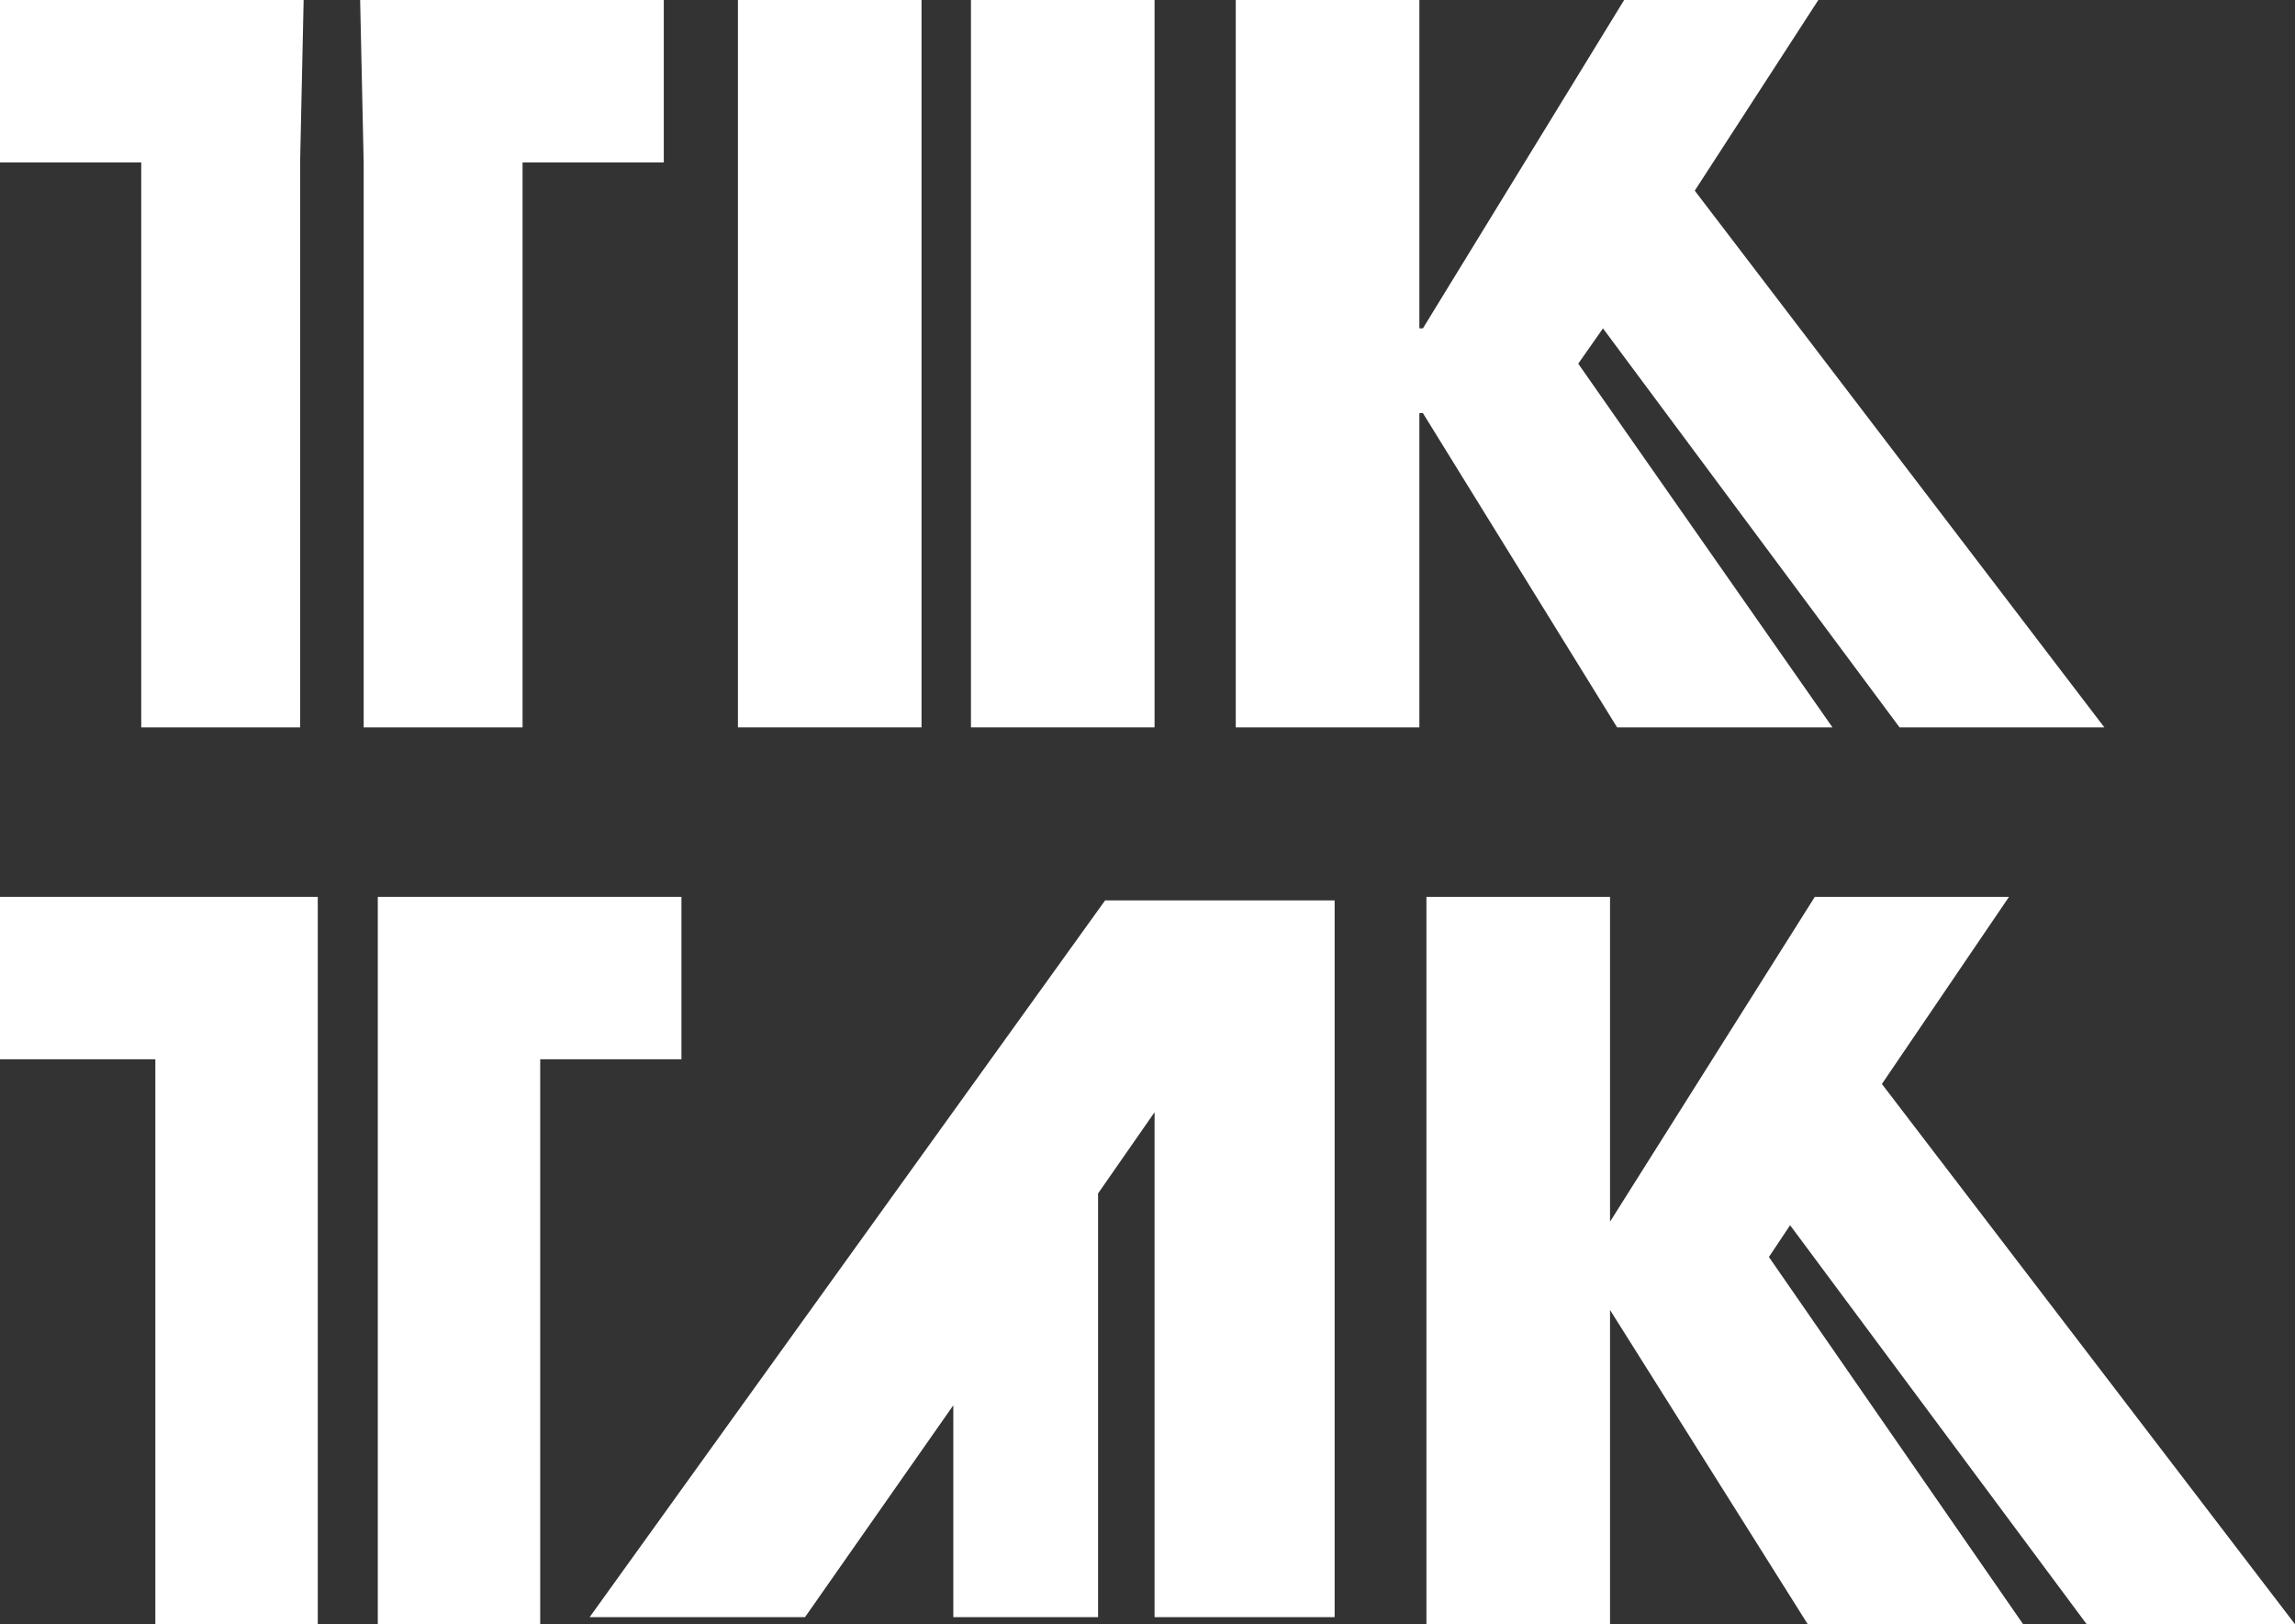
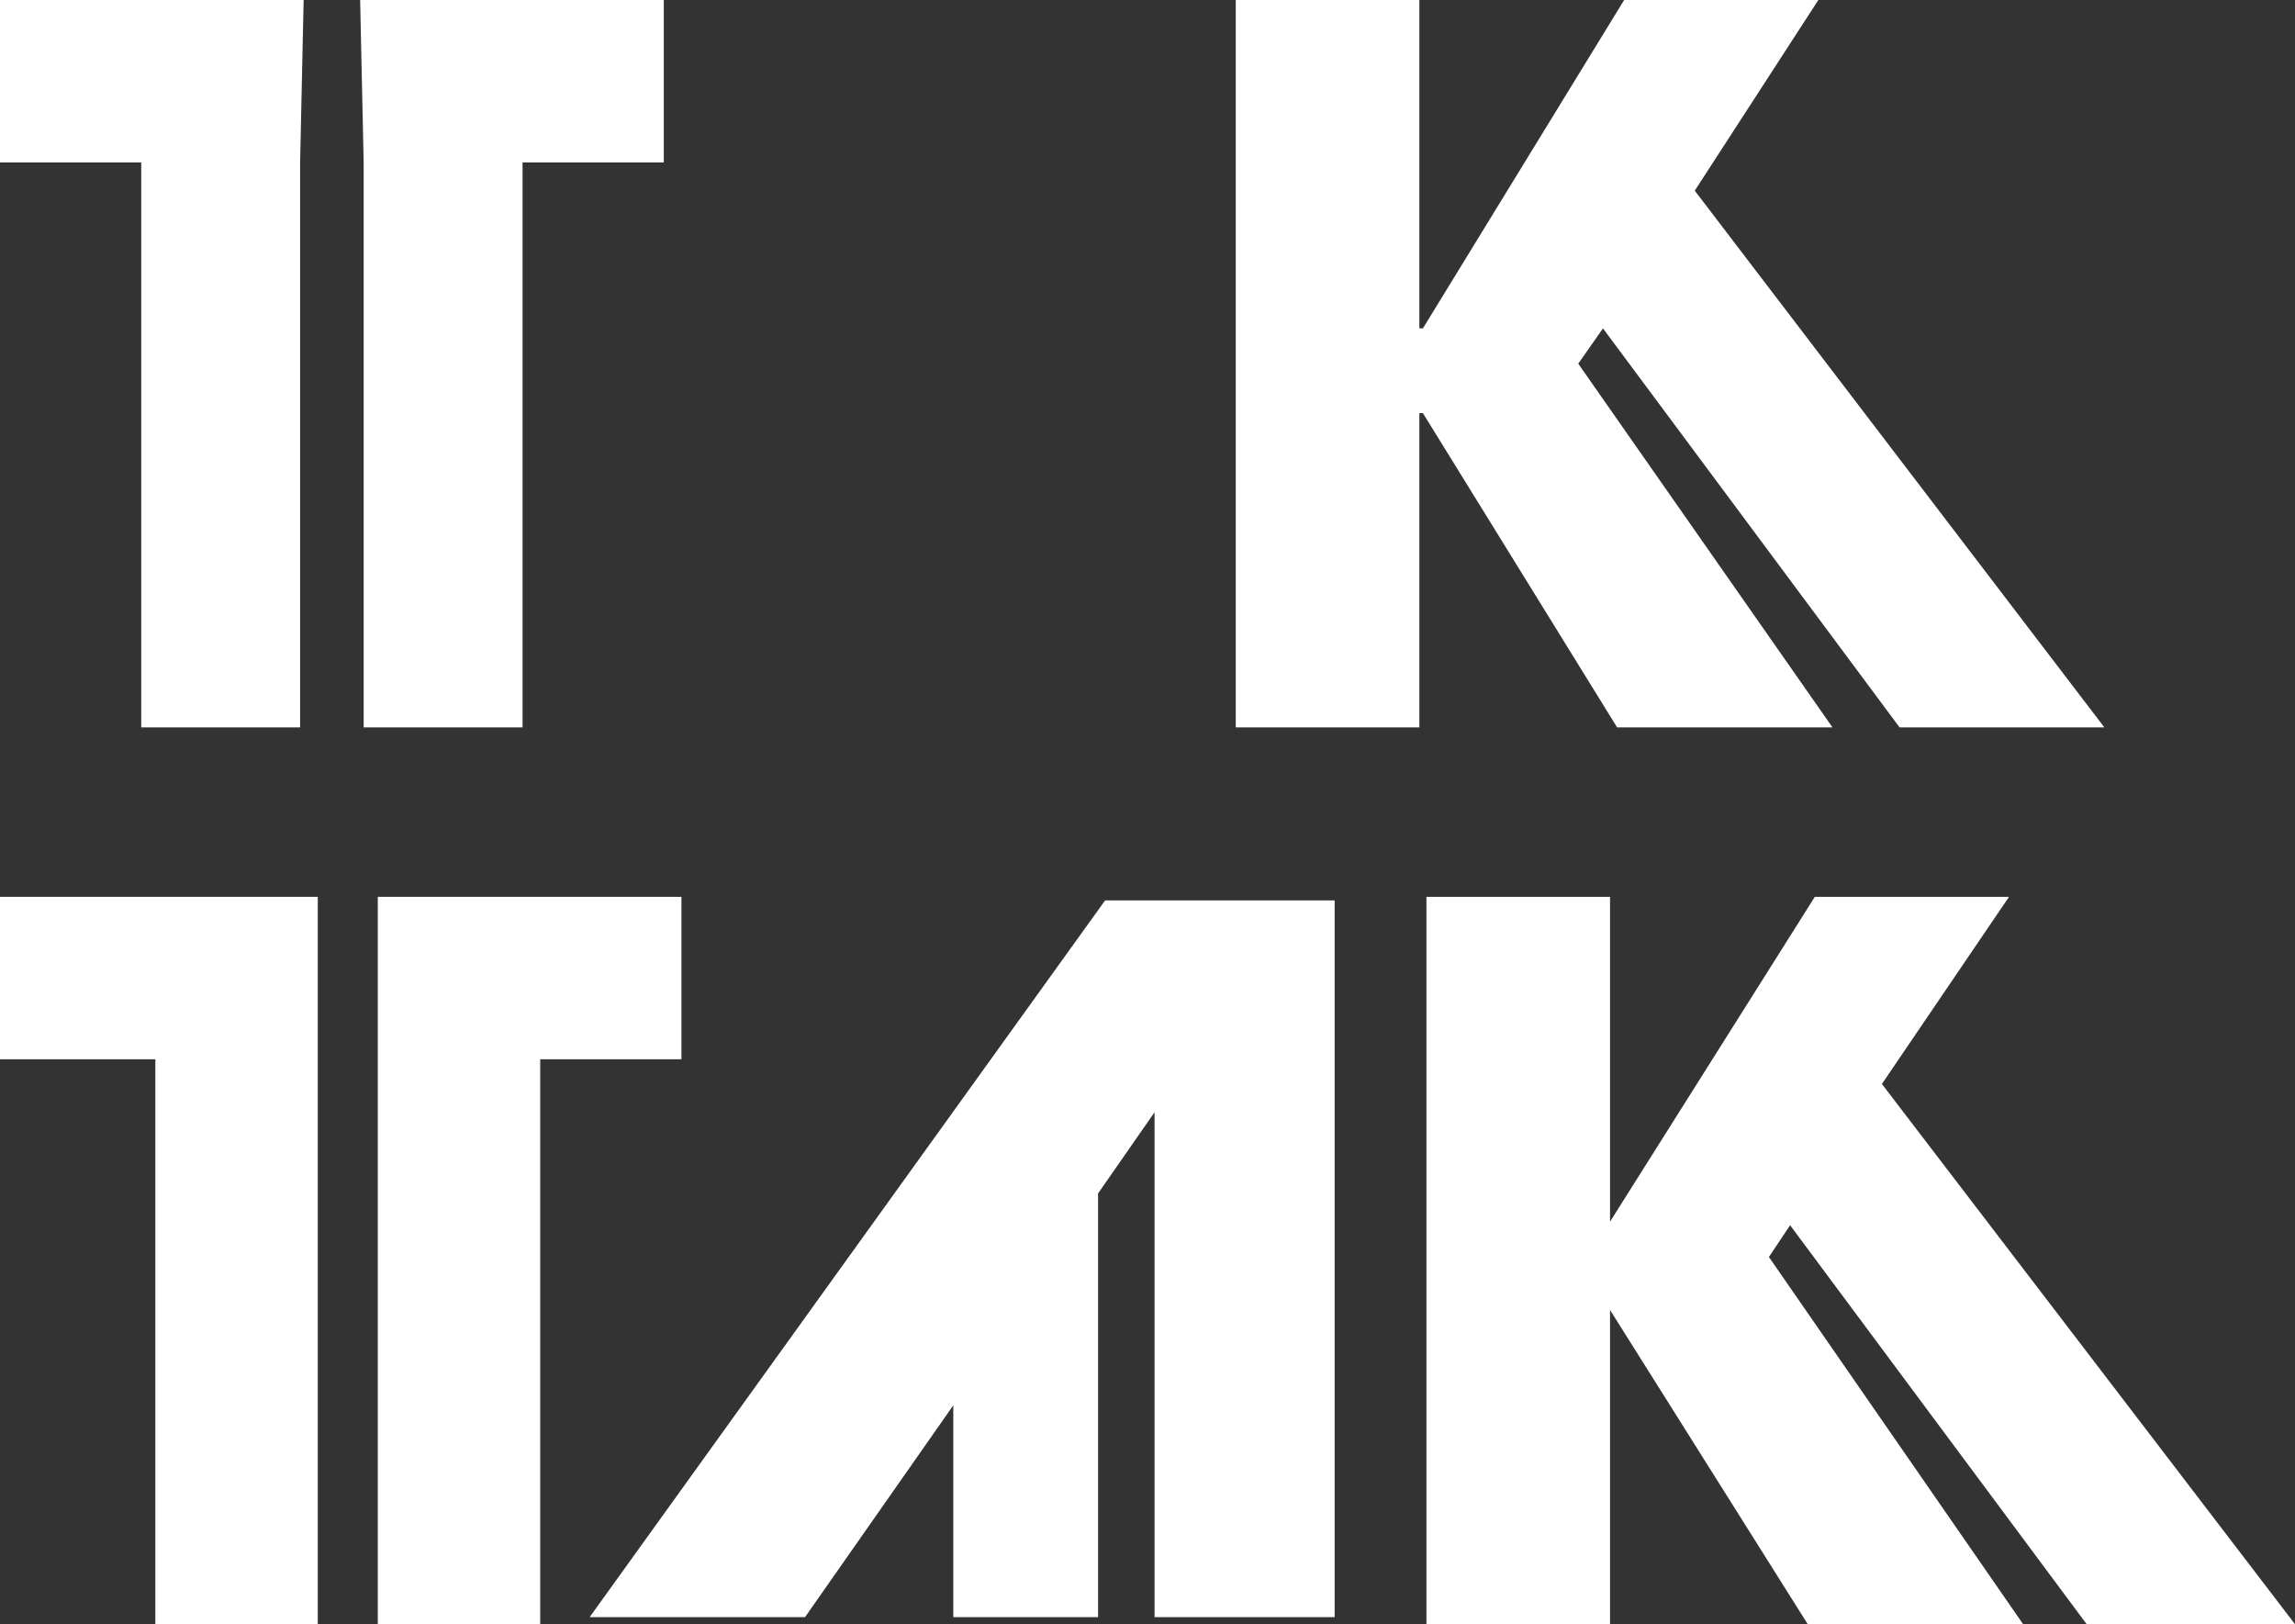
<svg xmlns="http://www.w3.org/2000/svg" version="1.1" id="Layer_1" x="0px" y="0px" width="65px" height="46px" viewBox="0 0 65 46" style="enable-background:new 0 0 65 46;" xml:space="preserve">
  <rect x="0" y="0" width="65" height="46" fill="#333333" stroke="none" />
  <style type="text/css"> .st0{fill:#FFFFFF;} </style>
  <g>
    <g>
      <g>
        <polyline class="st0" points="0,0 0,4.6 4,4.6 4,20.6 8.5,20.6 8.5,4.6 8.6,0 0,0 " />
      </g>
      <polyline class="st0" points="10.2,0 10.3,4.6 10.3,20.6 14.8,20.6 14.8,4.6 18.8,4.6 18.8,0 10.2,0 " />
-       <rect x="20.9" class="st0" width="5.2" height="20.6" />
      <polyline class="st0" points="46,0 40.3,9.3 40.2,9.3 40.2,0 35,0 35,20.6 40.2,20.6 40.2,11.7 40.3,11.7 45.8,20.6 51.9,20.6 44.7,10.3 45.4,9.3 53.8,20.6 59.6,20.6 48,5.4 51.5,0 46,0 " />
-       <rect x="27.5" y="0" class="st0" width="5.2" height="20.6" />
    </g>
    <g>
      <polyline class="st0" points="51.4,25.4 45.6,34.6 45.6,34.6 45.6,25.4 40.4,25.4 40.4,46 45.6,46 45.6,37.1 45.6,37.1 51.2,46 57.3,46 50.1,35.6 50.7,34.7 59.1,46 65,46 53.3,30.7 56.9,25.4 51.4,25.4 " />
      <polyline class="st0" points="0,25.4 0,30 4.4,30 4.4,46 9,46 9,30 9,25.4 0,25.4 " />
      <polyline class="st0" points="10.7,25.4 10.7,30 10.7,46 15.3,46 15.3,30 19.3,30 19.3,25.4 10.7,25.4 " />
      <polyline class="st0" points="32.7,25.5 31.3,25.5 16.7,45.8 22.8,45.8 27,39.8 27,45.8 31.1,45.8 31.1,33.8 32.7,31.5 32.7,45.8 37.8,45.8 37.8,25.5 32.7,25.5 " />
    </g>
  </g>
</svg>